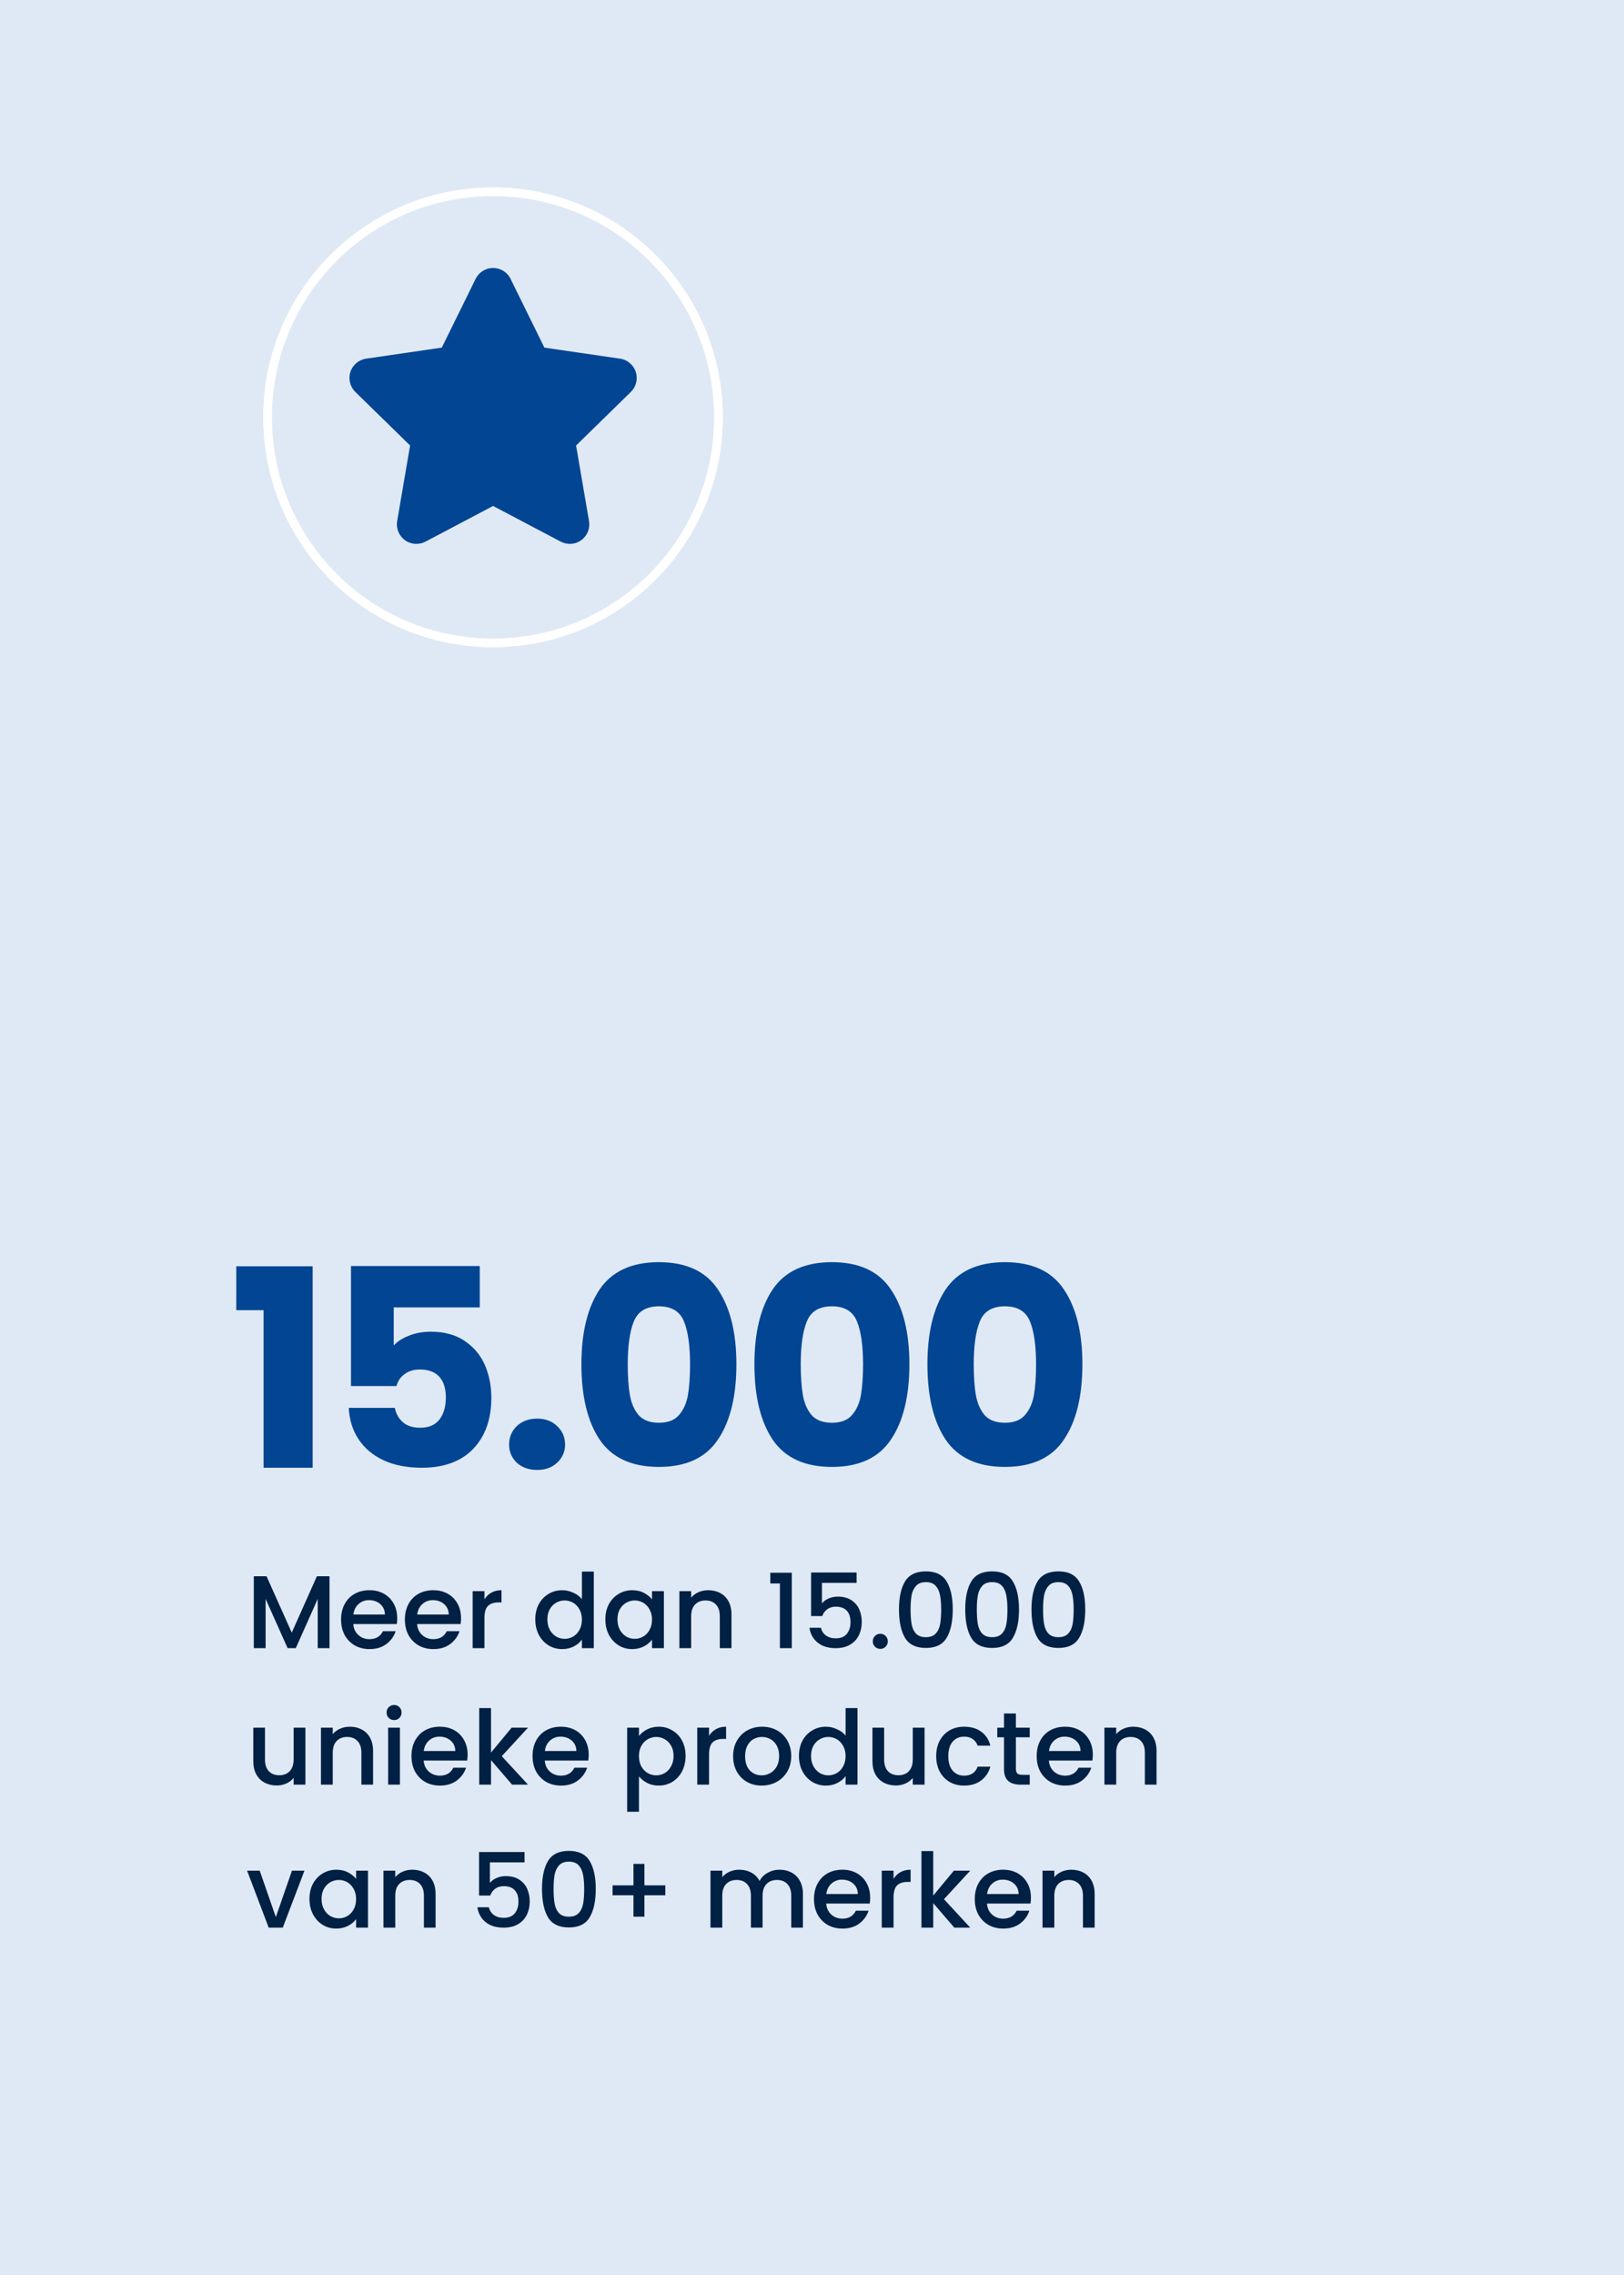
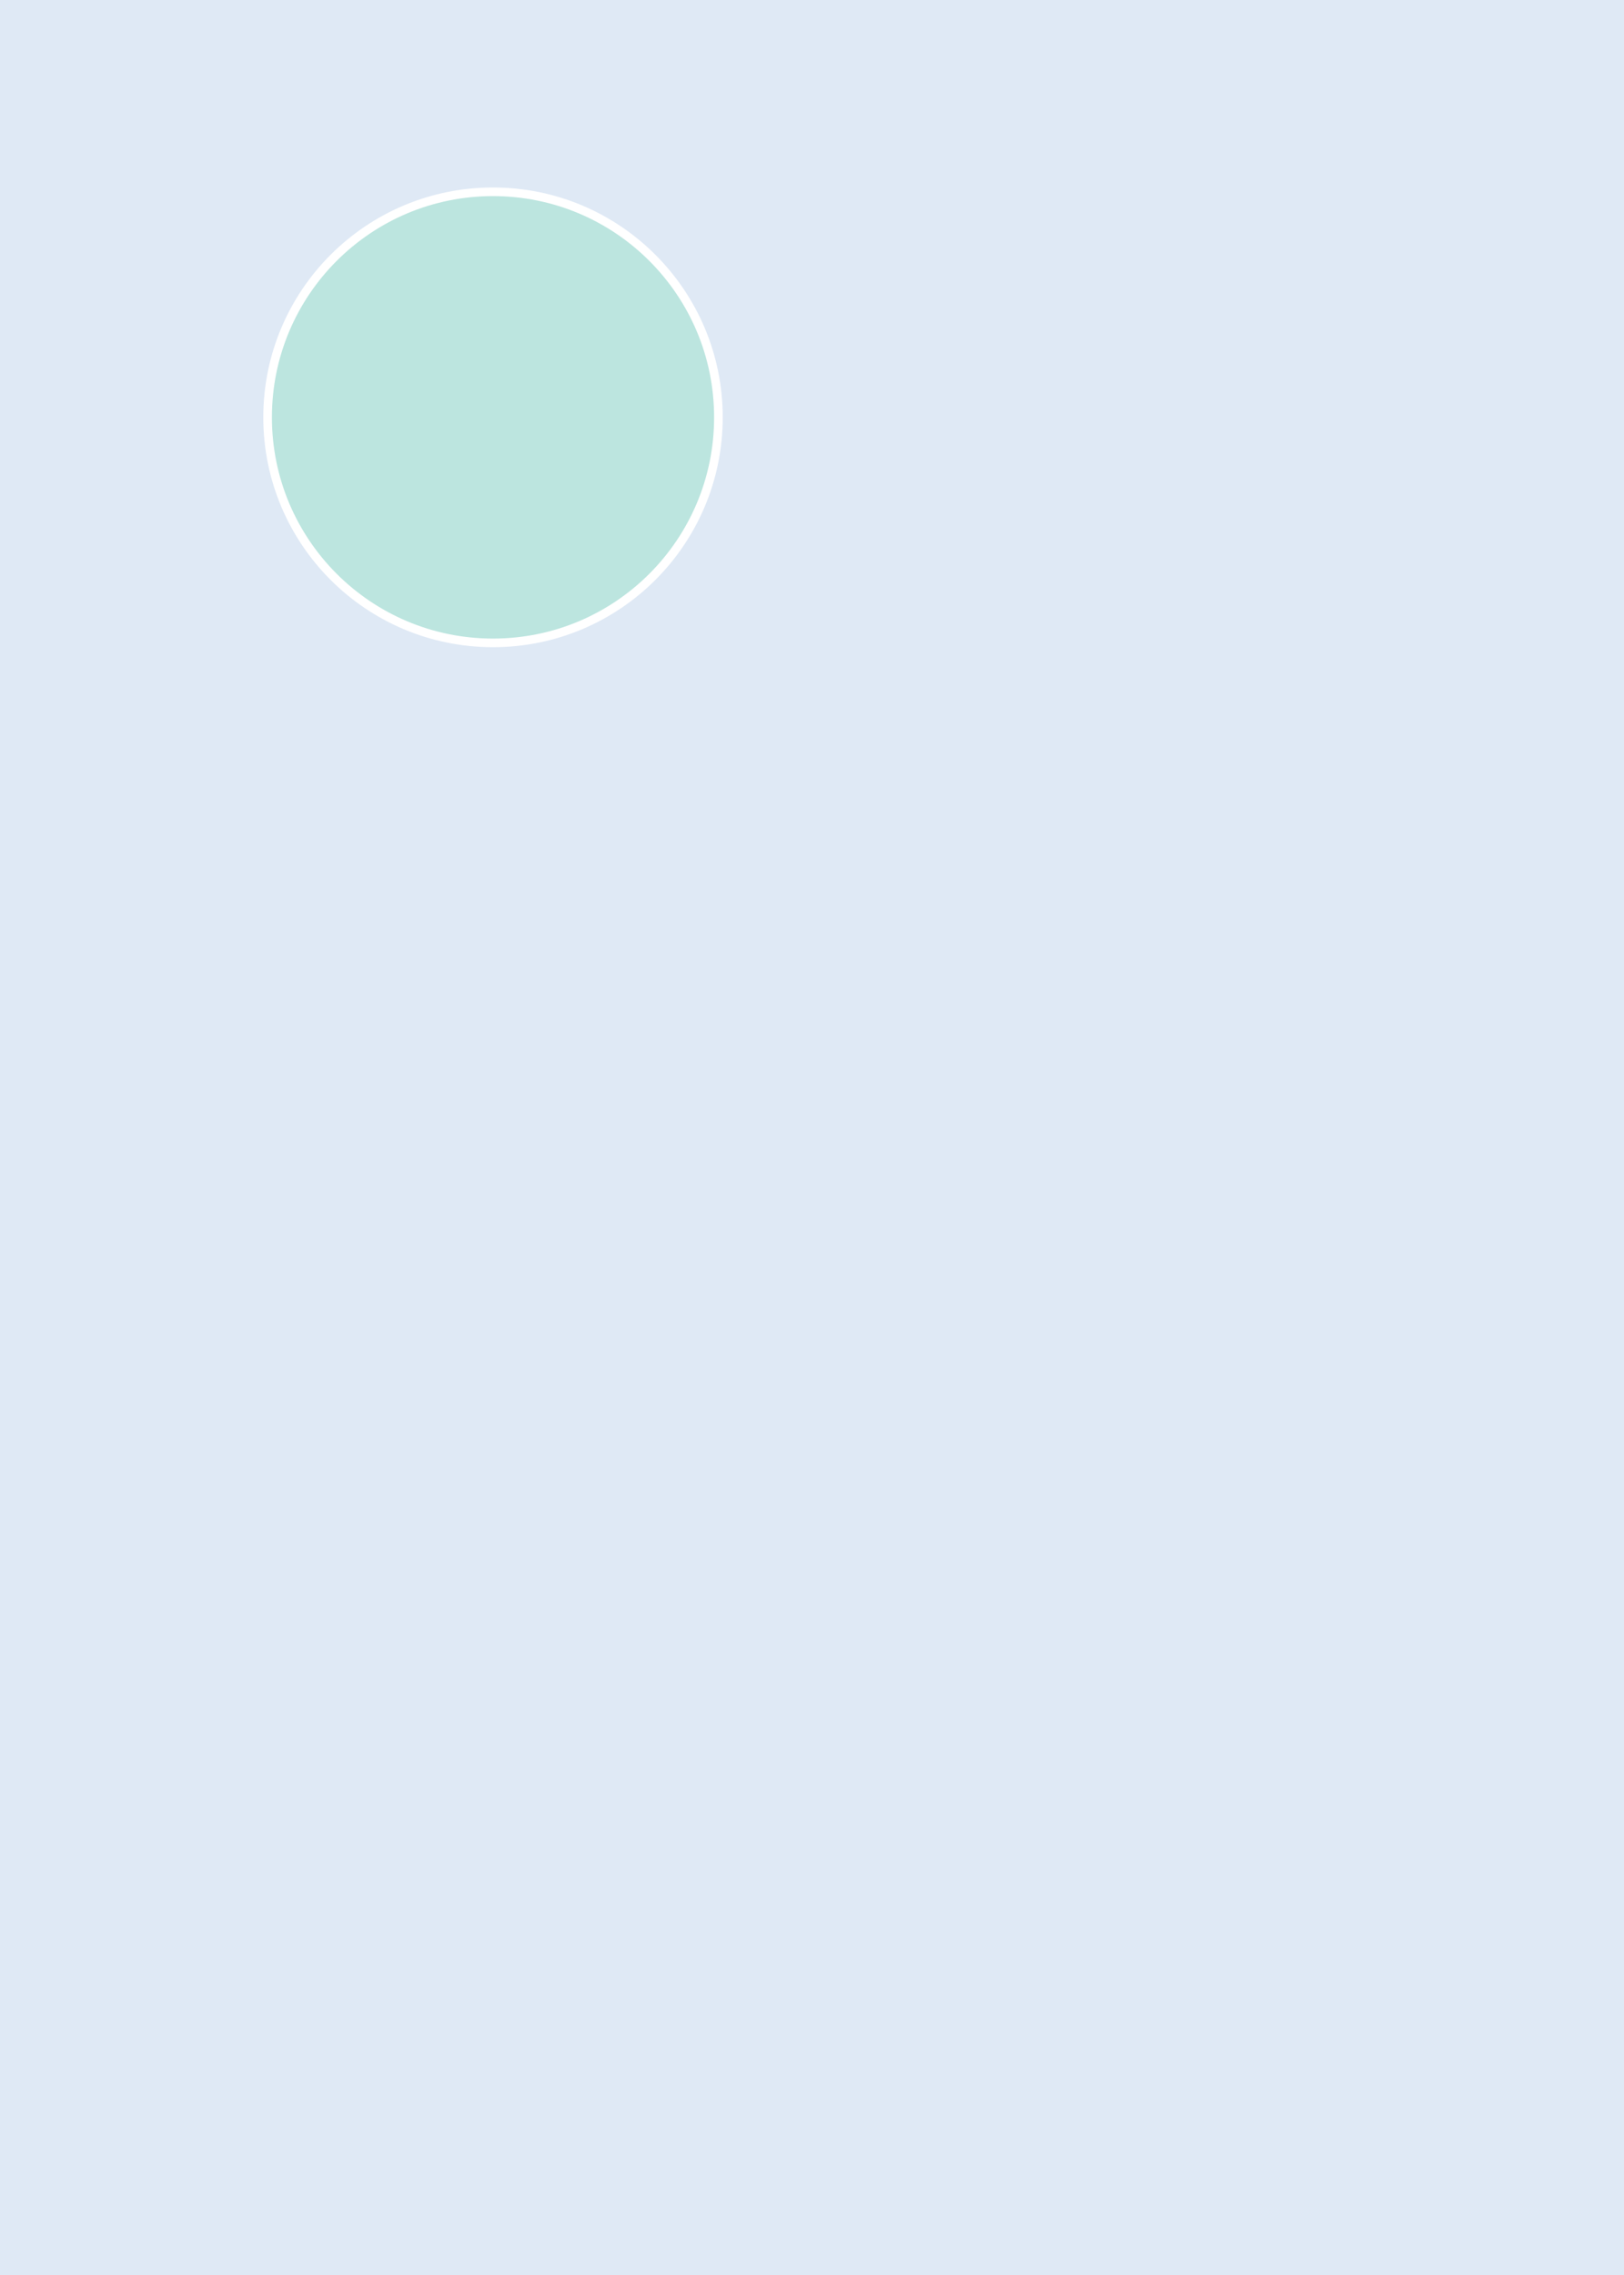
<svg xmlns="http://www.w3.org/2000/svg" width="250" height="350" viewBox="0 0 250 350" fill="none">
  <rect x="0" y="0" width="250" height="350" fill="#808080" stroke="none" />
  <g clip-path="url(#clip0_1205_2716)">
    <path d="M258.51 -8.5H-8.5V358.51H258.51V-8.5Z" fill="#DFE9F5" />
    <g clip-path="url(#clip1_1205_2716)">
      <path d="M242.626 12.482H6.482V337.066H242.626V12.482Z" fill="#DFE9F5" />
      <path d="M75.894 29.507C95.057 29.507 110.593 45.042 110.593 64.206C110.593 83.37 95.057 98.905 75.894 98.905C56.73 98.905 41.194 83.37 41.194 64.206C41.194 45.042 56.73 29.507 75.894 29.507Z" fill="#BCE5DF" stroke="white" stroke-width="1.327" />
-       <path d="M36.372 201.566V194.816H48.131V225.806H40.574V201.566H36.372ZM73.855 201.142H60.61V207C61.176 206.377 61.969 205.868 62.988 205.472C64.007 205.075 65.11 204.877 66.299 204.877C68.421 204.877 70.176 205.358 71.563 206.321C72.978 207.283 74.011 208.528 74.662 210.056C75.313 211.585 75.638 213.24 75.638 215.023C75.638 218.334 74.704 220.966 72.836 222.919C70.969 224.843 68.337 225.806 64.94 225.806C62.676 225.806 60.709 225.424 59.04 224.659C57.37 223.867 56.082 222.777 55.177 221.391C54.271 220.004 53.776 218.405 53.691 216.594H60.78C60.95 217.471 61.36 218.207 62.011 218.801C62.662 219.367 63.554 219.65 64.686 219.65C66.016 219.65 67.006 219.226 67.657 218.377C68.308 217.528 68.634 216.396 68.634 214.981C68.634 213.594 68.294 212.533 67.615 211.797C66.936 211.061 65.945 210.693 64.643 210.693C63.681 210.693 62.889 210.934 62.266 211.415C61.643 211.868 61.233 212.476 61.035 213.24H54.031V194.774H73.855V201.142ZM82.702 226.145C81.428 226.145 80.381 225.777 79.56 225.042C78.768 224.277 78.372 223.343 78.372 222.24C78.372 221.108 78.768 220.16 79.56 219.396C80.381 218.631 81.428 218.249 82.702 218.249C83.947 218.249 84.966 218.631 85.758 219.396C86.579 220.16 86.989 221.108 86.989 222.24C86.989 223.343 86.579 224.277 85.758 225.042C84.966 225.777 83.947 226.145 82.702 226.145ZM89.503 209.886C89.503 205.019 90.437 201.184 92.305 198.382C94.201 195.58 97.244 194.18 101.432 194.18C105.621 194.18 108.649 195.58 110.517 198.382C112.413 201.184 113.361 205.019 113.361 209.886C113.361 214.811 112.413 218.674 110.517 221.476C108.649 224.277 105.621 225.678 101.432 225.678C97.244 225.678 94.201 224.277 92.305 221.476C90.437 218.674 89.503 214.811 89.503 209.886ZM106.229 209.886C106.229 207.028 105.918 204.835 105.295 203.307C104.673 201.75 103.385 200.972 101.432 200.972C99.48 200.972 98.192 201.75 97.569 203.307C96.947 204.835 96.635 207.028 96.635 209.886C96.635 211.811 96.748 213.41 96.975 214.683C97.201 215.929 97.654 216.948 98.333 217.74C99.041 218.504 100.074 218.886 101.432 218.886C102.791 218.886 103.809 218.504 104.489 217.74C105.196 216.948 105.663 215.929 105.89 214.683C106.116 213.41 106.229 211.811 106.229 209.886ZM116.135 209.886C116.135 205.019 117.069 201.184 118.937 198.382C120.833 195.58 123.875 194.18 128.064 194.18C132.252 194.18 135.28 195.58 137.148 198.382C139.044 201.184 139.992 205.019 139.992 209.886C139.992 214.811 139.044 218.674 137.148 221.476C135.28 224.277 132.252 225.678 128.064 225.678C123.875 225.678 120.833 224.277 118.937 221.476C117.069 218.674 116.135 214.811 116.135 209.886ZM132.861 209.886C132.861 207.028 132.549 204.835 131.927 203.307C131.304 201.75 130.016 200.972 128.064 200.972C126.111 200.972 124.823 201.75 124.201 203.307C123.578 204.835 123.267 207.028 123.267 209.886C123.267 211.811 123.38 213.41 123.606 214.683C123.833 215.929 124.286 216.948 124.965 217.74C125.672 218.504 126.705 218.886 128.064 218.886C129.422 218.886 130.441 218.504 131.12 217.74C131.828 216.948 132.295 215.929 132.521 214.683C132.747 213.41 132.861 211.811 132.861 209.886ZM142.766 209.886C142.766 205.019 143.7 201.184 145.568 198.382C147.464 195.58 150.507 194.18 154.695 194.18C158.884 194.18 161.912 195.58 163.78 198.382C165.676 201.184 166.624 205.019 166.624 209.886C166.624 214.811 165.676 218.674 163.78 221.476C161.912 224.277 158.884 225.678 154.695 225.678C150.507 225.678 147.464 224.277 145.568 221.476C143.7 218.674 142.766 214.811 142.766 209.886ZM159.492 209.886C159.492 207.028 159.181 204.835 158.558 203.307C157.936 201.75 156.648 200.972 154.695 200.972C152.742 200.972 151.455 201.75 150.832 203.307C150.21 204.835 149.898 207.028 149.898 209.886C149.898 211.811 150.011 213.41 150.238 214.683C150.464 215.929 150.917 216.948 151.596 217.74C152.304 218.504 153.337 218.886 154.695 218.886C156.054 218.886 157.072 218.504 157.752 217.74C158.459 216.948 158.926 215.929 159.153 214.683C159.379 213.41 159.492 211.811 159.492 209.886Z" fill="#014593" />
-       <path d="M50.725 242.499V253.562H48.91V245.985L45.535 253.562H44.277L40.887 245.985V253.562H39.072V242.499H41.03L44.914 251.175L48.783 242.499H50.725ZM61.149 248.962C61.149 249.291 61.128 249.588 61.086 249.853H54.383C54.437 250.554 54.697 251.116 55.164 251.541C55.63 251.965 56.204 252.178 56.883 252.178C57.859 252.178 58.549 251.769 58.952 250.952H60.91C60.645 251.758 60.162 252.422 59.462 252.942C58.772 253.451 57.912 253.706 56.883 253.706C56.044 253.706 55.291 253.52 54.622 253.149C53.964 252.767 53.444 252.236 53.062 251.557C52.691 250.867 52.505 250.071 52.505 249.169C52.505 248.267 52.685 247.476 53.046 246.797C53.418 246.107 53.932 245.576 54.59 245.205C55.259 244.833 56.023 244.648 56.883 244.648C57.711 244.648 58.448 244.828 59.096 245.189C59.743 245.55 60.247 246.059 60.608 246.717C60.969 247.365 61.149 248.113 61.149 248.962ZM59.255 248.389C59.244 247.72 59.005 247.184 58.538 246.781C58.072 246.378 57.493 246.176 56.803 246.176C56.177 246.176 55.641 246.378 55.195 246.781C54.75 247.174 54.484 247.71 54.399 248.389H59.255ZM70.974 248.962C70.974 249.291 70.953 249.588 70.911 249.853H64.209C64.262 250.554 64.522 251.116 64.989 251.541C65.456 251.965 66.029 252.178 66.708 252.178C67.684 252.178 68.374 251.769 68.778 250.952H70.736C70.47 251.758 69.987 252.422 69.287 252.942C68.597 253.451 67.737 253.706 66.708 253.706C65.87 253.706 65.116 253.52 64.447 253.149C63.789 252.767 63.269 252.236 62.887 251.557C62.516 250.867 62.33 250.071 62.33 249.169C62.33 248.267 62.511 247.476 62.871 246.797C63.243 246.107 63.758 245.576 64.416 245.205C65.084 244.833 65.848 244.648 66.708 244.648C67.536 244.648 68.273 244.828 68.921 245.189C69.568 245.55 70.072 246.059 70.433 246.717C70.794 247.365 70.974 248.113 70.974 248.962ZM69.08 248.389C69.069 247.72 68.831 247.184 68.364 246.781C67.897 246.378 67.318 246.176 66.628 246.176C66.002 246.176 65.466 246.378 65.02 246.781C64.575 247.174 64.309 247.71 64.225 248.389H69.08ZM74.575 246.065C74.84 245.619 75.191 245.274 75.626 245.03C76.071 244.775 76.597 244.648 77.202 244.648V246.526H76.74C76.029 246.526 75.488 246.707 75.116 247.067C74.755 247.428 74.575 248.054 74.575 248.946V253.562H72.76V244.791H74.575V246.065ZM82.4 249.137C82.4 248.256 82.581 247.476 82.942 246.797C83.313 246.118 83.812 245.592 84.438 245.221C85.075 244.839 85.78 244.648 86.555 244.648C87.128 244.648 87.691 244.775 88.243 245.03C88.805 245.274 89.251 245.603 89.58 246.017V241.782H91.41V253.562H89.58V252.241C89.283 252.666 88.869 253.016 88.338 253.292C87.818 253.568 87.218 253.706 86.539 253.706C85.775 253.706 85.075 253.515 84.438 253.133C83.812 252.74 83.313 252.199 82.942 251.509C82.581 250.808 82.4 250.018 82.4 249.137ZM89.58 249.169C89.58 248.564 89.452 248.039 89.198 247.593C88.954 247.147 88.63 246.807 88.227 246.574C87.823 246.34 87.388 246.224 86.921 246.224C86.454 246.224 86.019 246.34 85.616 246.574C85.213 246.797 84.884 247.131 84.629 247.577C84.385 248.012 84.263 248.532 84.263 249.137C84.263 249.742 84.385 250.273 84.629 250.729C84.884 251.185 85.213 251.535 85.616 251.78C86.03 252.013 86.465 252.13 86.921 252.13C87.388 252.13 87.823 252.013 88.227 251.78C88.63 251.546 88.954 251.206 89.198 250.761C89.452 250.304 89.58 249.774 89.58 249.169ZM93.189 249.137C93.189 248.256 93.37 247.476 93.73 246.797C94.102 246.118 94.601 245.592 95.227 245.221C95.864 244.839 96.564 244.648 97.328 244.648C98.018 244.648 98.618 244.786 99.127 245.062C99.647 245.327 100.061 245.661 100.369 246.065V244.791H102.199V253.562H100.369V252.257C100.061 252.671 99.642 253.016 99.111 253.292C98.581 253.568 97.976 253.706 97.296 253.706C96.543 253.706 95.853 253.515 95.227 253.133C94.601 252.74 94.102 252.199 93.73 251.509C93.37 250.808 93.189 250.018 93.189 249.137ZM100.369 249.169C100.369 248.564 100.241 248.039 99.987 247.593C99.743 247.147 99.419 246.807 99.016 246.574C98.612 246.34 98.177 246.224 97.71 246.224C97.243 246.224 96.808 246.34 96.405 246.574C96.002 246.797 95.673 247.131 95.418 247.577C95.174 248.012 95.052 248.532 95.052 249.137C95.052 249.742 95.174 250.273 95.418 250.729C95.673 251.185 96.002 251.535 96.405 251.78C96.819 252.013 97.254 252.13 97.71 252.13C98.177 252.13 98.612 252.013 99.016 251.78C99.419 251.546 99.743 251.206 99.987 250.761C100.241 250.304 100.369 249.774 100.369 249.169ZM109.009 244.648C109.698 244.648 110.314 244.791 110.855 245.078C111.407 245.364 111.837 245.789 112.145 246.351C112.452 246.914 112.606 247.593 112.606 248.389V253.562H110.808V248.659C110.808 247.874 110.611 247.274 110.219 246.861C109.826 246.436 109.29 246.224 108.611 246.224C107.931 246.224 107.39 246.436 106.987 246.861C106.594 247.274 106.398 247.874 106.398 248.659V253.562H104.583V244.791H106.398V245.794C106.695 245.433 107.072 245.152 107.528 244.95C107.995 244.749 108.489 244.648 109.009 244.648ZM118.579 243.613V241.957H121.89V253.562H120.059V243.613H118.579ZM131.865 243.517H126.532V246.685C126.755 246.388 127.084 246.139 127.519 245.937C127.965 245.736 128.437 245.635 128.936 245.635C129.828 245.635 130.549 245.826 131.101 246.208C131.664 246.59 132.062 247.073 132.295 247.656C132.539 248.24 132.661 248.856 132.661 249.503C132.661 250.288 132.507 250.989 132.2 251.604C131.902 252.209 131.451 252.687 130.846 253.037C130.252 253.387 129.52 253.562 128.65 253.562C127.493 253.562 126.564 253.276 125.864 252.703C125.163 252.13 124.744 251.371 124.606 250.426H126.373C126.49 250.925 126.75 251.323 127.153 251.62C127.556 251.907 128.061 252.05 128.666 252.05C129.419 252.05 129.981 251.822 130.353 251.366C130.735 250.909 130.926 250.304 130.926 249.551C130.926 248.787 130.735 248.203 130.353 247.8C129.971 247.386 129.408 247.179 128.666 247.179C128.145 247.179 127.705 247.312 127.344 247.577C126.994 247.832 126.739 248.182 126.58 248.628H124.861V241.926H131.865V243.517ZM135.521 253.674C135.192 253.674 134.917 253.562 134.694 253.34C134.471 253.117 134.359 252.841 134.359 252.512C134.359 252.183 134.471 251.907 134.694 251.684C134.917 251.461 135.192 251.35 135.521 251.35C135.84 251.35 136.11 251.461 136.333 251.684C136.556 251.907 136.668 252.183 136.668 252.512C136.668 252.841 136.556 253.117 136.333 253.34C136.11 253.562 135.84 253.674 135.521 253.674ZM138.39 247.609C138.39 245.773 138.698 244.34 139.314 243.311C139.94 242.27 141.012 241.75 142.529 241.75C144.047 241.75 145.113 242.27 145.729 243.311C146.355 244.34 146.668 245.773 146.668 247.609C146.668 249.466 146.355 250.92 145.729 251.971C145.113 253.011 144.047 253.531 142.529 253.531C141.012 253.531 139.94 253.011 139.314 251.971C138.698 250.92 138.39 249.466 138.39 247.609ZM144.885 247.609C144.885 246.749 144.827 246.022 144.71 245.428C144.604 244.833 144.381 244.351 144.042 243.979C143.702 243.597 143.198 243.406 142.529 243.406C141.861 243.406 141.357 243.597 141.017 243.979C140.677 244.351 140.449 244.833 140.332 245.428C140.226 246.022 140.173 246.749 140.173 247.609C140.173 248.5 140.226 249.248 140.332 249.853C140.439 250.458 140.661 250.946 141.001 251.318C141.351 251.689 141.861 251.875 142.529 251.875C143.198 251.875 143.702 251.689 144.042 251.318C144.392 250.946 144.62 250.458 144.726 249.853C144.832 249.248 144.885 248.5 144.885 247.609ZM148.589 247.609C148.589 245.773 148.896 244.34 149.512 243.311C150.138 242.27 151.21 241.75 152.727 241.75C154.245 241.75 155.312 242.27 155.927 243.311C156.553 244.34 156.866 245.773 156.866 247.609C156.866 249.466 156.553 250.92 155.927 251.971C155.312 253.011 154.245 253.531 152.727 253.531C151.21 253.531 150.138 253.011 149.512 251.971C148.896 250.92 148.589 249.466 148.589 247.609ZM155.084 247.609C155.084 246.749 155.025 246.022 154.908 245.428C154.802 244.833 154.579 244.351 154.24 243.979C153.9 243.597 153.396 243.406 152.727 243.406C152.059 243.406 151.555 243.597 151.215 243.979C150.876 244.351 150.647 244.833 150.531 245.428C150.425 246.022 150.371 246.749 150.371 247.609C150.371 248.5 150.425 249.248 150.531 249.853C150.637 250.458 150.86 250.946 151.199 251.318C151.549 251.689 152.059 251.875 152.727 251.875C153.396 251.875 153.9 251.689 154.24 251.318C154.59 250.946 154.818 250.458 154.924 249.853C155.03 249.248 155.084 248.5 155.084 247.609ZM158.787 247.609C158.787 245.773 159.095 244.34 159.71 243.311C160.336 242.27 161.408 241.75 162.926 241.75C164.443 241.75 165.51 242.27 166.125 243.311C166.752 244.34 167.065 245.773 167.065 247.609C167.065 249.466 166.752 250.92 166.125 251.971C165.51 253.011 164.443 253.531 162.926 253.531C161.408 253.531 160.336 253.011 159.71 251.971C159.095 250.92 158.787 249.466 158.787 247.609ZM165.282 247.609C165.282 246.749 165.223 246.022 165.107 245.428C165.001 244.833 164.778 244.351 164.438 243.979C164.098 243.597 163.594 243.406 162.926 243.406C162.257 243.406 161.753 243.597 161.413 243.979C161.074 244.351 160.846 244.833 160.729 245.428C160.623 246.022 160.57 246.749 160.57 247.609C160.57 248.5 160.623 249.248 160.729 249.853C160.835 250.458 161.058 250.946 161.397 251.318C161.748 251.689 162.257 251.875 162.926 251.875C163.594 251.875 164.098 251.689 164.438 251.318C164.788 250.946 165.016 250.458 165.123 249.853C165.229 249.248 165.282 248.5 165.282 247.609ZM47.016 265.791V274.562H45.201V273.528C44.914 273.889 44.538 274.175 44.071 274.387C43.614 274.589 43.126 274.69 42.606 274.69C41.916 274.69 41.295 274.547 40.743 274.26C40.202 273.973 39.772 273.549 39.454 272.986C39.146 272.424 38.992 271.745 38.992 270.949V265.791H40.791V270.678C40.791 271.464 40.987 272.068 41.38 272.493C41.773 272.907 42.309 273.114 42.988 273.114C43.667 273.114 44.203 272.907 44.596 272.493C44.999 272.068 45.201 271.464 45.201 270.678V265.791H47.016ZM53.836 265.648C54.525 265.648 55.141 265.791 55.682 266.078C56.234 266.364 56.664 266.789 56.972 267.351C57.279 267.914 57.433 268.593 57.433 269.389V274.562H55.634V269.659C55.634 268.874 55.438 268.274 55.045 267.861C54.653 267.436 54.117 267.224 53.438 267.224C52.758 267.224 52.217 267.436 51.814 267.861C51.421 268.274 51.225 268.874 51.225 269.659V274.562H49.41V265.791H51.225V266.794C51.522 266.433 51.899 266.152 52.355 265.95C52.822 265.749 53.316 265.648 53.836 265.648ZM60.672 264.629C60.343 264.629 60.067 264.517 59.844 264.295C59.621 264.072 59.509 263.796 59.509 263.467C59.509 263.138 59.621 262.862 59.844 262.639C60.067 262.416 60.343 262.305 60.672 262.305C60.99 262.305 61.261 262.416 61.483 262.639C61.706 262.862 61.818 263.138 61.818 263.467C61.818 263.796 61.706 264.072 61.483 264.295C61.261 264.517 60.99 264.629 60.672 264.629ZM61.563 265.791V274.562H59.748V265.791H61.563ZM71.985 269.962C71.985 270.291 71.964 270.588 71.921 270.853H65.219C65.272 271.554 65.532 272.116 65.999 272.541C66.466 272.965 67.039 273.178 67.719 273.178C68.695 273.178 69.385 272.769 69.788 271.952H71.746C71.481 272.758 70.998 273.422 70.297 273.942C69.608 274.451 68.748 274.706 67.719 274.706C66.88 274.706 66.126 274.52 65.458 274.149C64.8 273.767 64.28 273.236 63.898 272.557C63.526 271.867 63.341 271.071 63.341 270.169C63.341 269.267 63.521 268.476 63.882 267.797C64.253 267.107 64.768 266.576 65.426 266.205C66.095 265.833 66.859 265.648 67.719 265.648C68.546 265.648 69.284 265.828 69.931 266.189C70.579 266.55 71.083 267.059 71.444 267.717C71.804 268.365 71.985 269.113 71.985 269.962ZM70.09 269.389C70.08 268.72 69.841 268.184 69.374 267.781C68.907 267.378 68.329 267.176 67.639 267.176C67.013 267.176 66.477 267.378 66.031 267.781C65.585 268.174 65.32 268.71 65.235 269.389H70.09ZM77.241 270.185L81.285 274.562H78.833L75.585 270.79V274.562H73.771V262.782H75.585V269.628L78.769 265.791H81.285L77.241 270.185ZM90.625 269.962C90.625 270.291 90.603 270.588 90.561 270.853H83.859C83.912 271.554 84.172 272.116 84.639 272.541C85.106 272.965 85.679 273.178 86.358 273.178C87.335 273.178 88.024 272.769 88.428 271.952H90.386C90.121 272.758 89.638 273.422 88.937 273.942C88.247 274.451 87.388 274.706 86.358 274.706C85.52 274.706 84.766 274.52 84.098 274.149C83.44 273.767 82.92 273.236 82.538 272.557C82.166 271.867 81.981 271.071 81.981 270.169C81.981 269.267 82.161 268.476 82.522 267.797C82.893 267.107 83.408 266.576 84.066 266.205C84.734 265.833 85.499 265.648 86.358 265.648C87.186 265.648 87.924 265.828 88.571 266.189C89.218 266.55 89.722 267.059 90.083 267.717C90.444 268.365 90.625 269.113 90.625 269.962ZM88.73 269.389C88.72 268.72 88.481 268.184 88.014 267.781C87.547 267.378 86.969 267.176 86.279 267.176C85.653 267.176 85.117 267.378 84.671 267.781C84.225 268.174 83.96 268.71 83.875 269.389H88.73ZM98.361 267.08C98.668 266.677 99.088 266.338 99.618 266.062C100.149 265.786 100.748 265.648 101.417 265.648C102.181 265.648 102.876 265.839 103.502 266.221C104.139 266.592 104.638 267.118 104.999 267.797C105.36 268.476 105.54 269.256 105.54 270.137C105.54 271.018 105.36 271.808 104.999 272.509C104.638 273.199 104.139 273.74 103.502 274.133C102.876 274.515 102.181 274.706 101.417 274.706C100.748 274.706 100.154 274.573 99.634 274.308C99.114 274.032 98.69 273.692 98.361 273.289V278.733H96.546V265.791H98.361V267.08ZM103.693 270.137C103.693 269.532 103.566 269.012 103.311 268.577C103.067 268.131 102.738 267.797 102.324 267.574C101.921 267.34 101.486 267.224 101.019 267.224C100.563 267.224 100.128 267.34 99.714 267.574C99.31 267.807 98.981 268.147 98.727 268.593C98.483 269.039 98.361 269.564 98.361 270.169C98.361 270.774 98.483 271.304 98.727 271.761C98.981 272.206 99.31 272.546 99.714 272.78C100.128 273.013 100.563 273.13 101.019 273.13C101.486 273.13 101.921 273.013 102.324 272.78C102.738 272.535 103.067 272.185 103.311 271.729C103.566 271.273 103.693 270.742 103.693 270.137ZM109.15 267.065C109.415 266.619 109.765 266.274 110.2 266.03C110.646 265.775 111.171 265.648 111.776 265.648V267.526H111.315C110.604 267.526 110.062 267.707 109.691 268.067C109.33 268.428 109.15 269.054 109.15 269.946V274.562H107.335V265.791H109.15V267.065ZM117.249 274.706C116.421 274.706 115.673 274.52 115.004 274.149C114.336 273.767 113.811 273.236 113.428 272.557C113.046 271.867 112.855 271.071 112.855 270.169C112.855 269.277 113.052 268.487 113.444 267.797C113.837 267.107 114.373 266.576 115.052 266.205C115.731 265.833 116.49 265.648 117.329 265.648C118.167 265.648 118.926 265.833 119.605 266.205C120.284 266.576 120.82 267.107 121.213 267.797C121.606 268.487 121.802 269.277 121.802 270.169C121.802 271.06 121.6 271.851 121.197 272.541C120.794 273.231 120.242 273.767 119.541 274.149C118.852 274.52 118.087 274.706 117.249 274.706ZM117.249 273.13C117.716 273.13 118.151 273.018 118.554 272.795C118.968 272.573 119.303 272.238 119.557 271.793C119.812 271.347 119.939 270.806 119.939 270.169C119.939 269.532 119.817 268.996 119.573 268.561C119.329 268.115 119.005 267.781 118.602 267.558C118.199 267.335 117.764 267.224 117.297 267.224C116.83 267.224 116.395 267.335 115.991 267.558C115.599 267.781 115.286 268.115 115.052 268.561C114.819 268.996 114.702 269.532 114.702 270.169C114.702 271.113 114.941 271.846 115.418 272.366C115.907 272.875 116.517 273.13 117.249 273.13ZM122.991 270.137C122.991 269.256 123.171 268.476 123.532 267.797C123.904 267.118 124.403 266.592 125.029 266.221C125.665 265.839 126.371 265.648 127.146 265.648C127.719 265.648 128.282 265.775 128.833 266.03C129.396 266.274 129.842 266.603 130.171 267.017V262.782H132.001V274.562H130.171V273.241C129.873 273.666 129.46 274.016 128.929 274.292C128.409 274.568 127.809 274.706 127.13 274.706C126.366 274.706 125.665 274.515 125.029 274.133C124.403 273.74 123.904 273.199 123.532 272.509C123.171 271.808 122.991 271.018 122.991 270.137ZM130.171 270.169C130.171 269.564 130.043 269.039 129.789 268.593C129.544 268.147 129.221 267.807 128.817 267.574C128.414 267.34 127.979 267.224 127.512 267.224C127.045 267.224 126.61 267.34 126.207 267.574C125.803 267.797 125.474 268.131 125.22 268.577C124.976 269.012 124.854 269.532 124.854 270.137C124.854 270.742 124.976 271.273 125.22 271.729C125.474 272.185 125.803 272.535 126.207 272.78C126.621 273.013 127.056 273.13 127.512 273.13C127.979 273.13 128.414 273.013 128.817 272.78C129.221 272.546 129.544 272.206 129.789 271.761C130.043 271.304 130.171 270.774 130.171 270.169ZM142.329 265.791V274.562H140.514V273.528C140.227 273.889 139.851 274.175 139.384 274.387C138.927 274.589 138.439 274.69 137.919 274.69C137.229 274.69 136.608 274.547 136.056 274.26C135.515 273.973 135.085 273.549 134.767 272.986C134.459 272.424 134.305 271.745 134.305 270.949V265.791H136.104V270.678C136.104 271.464 136.301 272.068 136.693 272.493C137.086 272.907 137.622 273.114 138.301 273.114C138.98 273.114 139.516 272.907 139.909 272.493C140.312 272.068 140.514 271.464 140.514 270.678V265.791H142.329ZM144.118 270.169C144.118 269.267 144.299 268.476 144.659 267.797C145.031 267.107 145.54 266.576 146.188 266.205C146.835 265.833 147.578 265.648 148.416 265.648C149.478 265.648 150.353 265.902 151.043 266.412C151.743 266.911 152.216 267.627 152.46 268.561H150.502C150.343 268.126 150.088 267.786 149.738 267.542C149.387 267.298 148.947 267.176 148.416 267.176C147.673 267.176 147.079 267.441 146.633 267.972C146.198 268.492 145.981 269.224 145.981 270.169C145.981 271.113 146.198 271.851 146.633 272.382C147.079 272.912 147.673 273.178 148.416 273.178C149.467 273.178 150.162 272.716 150.502 271.793H152.46C152.205 272.684 151.728 273.395 151.027 273.926C150.327 274.446 149.456 274.706 148.416 274.706C147.578 274.706 146.835 274.52 146.188 274.149C145.54 273.767 145.031 273.236 144.659 272.557C144.299 271.867 144.118 271.071 144.118 270.169ZM156.386 267.272V272.127C156.386 272.456 156.46 272.695 156.609 272.843C156.768 272.981 157.033 273.05 157.405 273.05H158.519V274.562H157.086C156.269 274.562 155.643 274.371 155.208 273.989C154.773 273.607 154.555 272.986 154.555 272.127V267.272H153.52V265.791H154.555V263.61H156.386V265.791H158.519V267.272H156.386ZM168.231 269.962C168.231 270.291 168.209 270.588 168.167 270.853H161.465C161.518 271.554 161.778 272.116 162.245 272.541C162.712 272.965 163.285 273.178 163.964 273.178C164.941 273.178 165.631 272.769 166.034 271.952H167.992C167.727 272.758 167.244 273.422 166.543 273.942C165.853 274.451 164.994 274.706 163.964 274.706C163.126 274.706 162.372 274.52 161.704 274.149C161.046 273.767 160.526 273.236 160.144 272.557C159.772 271.867 159.587 271.071 159.587 270.169C159.587 269.267 159.767 268.476 160.128 267.797C160.499 267.107 161.014 266.576 161.672 266.205C162.341 265.833 163.105 265.648 163.964 265.648C164.792 265.648 165.53 265.828 166.177 266.189C166.824 266.55 167.329 267.059 167.689 267.717C168.05 268.365 168.231 269.113 168.231 269.962ZM166.336 269.389C166.326 268.72 166.087 268.184 165.62 267.781C165.153 267.378 164.575 267.176 163.885 267.176C163.259 267.176 162.723 267.378 162.277 267.781C161.831 268.174 161.566 268.71 161.481 269.389H166.336ZM174.442 265.648C175.132 265.648 175.748 265.791 176.289 266.078C176.841 266.364 177.27 266.789 177.578 267.351C177.886 267.914 178.04 268.593 178.04 269.389V274.562H176.241V269.659C176.241 268.874 176.045 268.274 175.652 267.861C175.259 267.436 174.723 267.224 174.044 267.224C173.365 267.224 172.824 267.436 172.42 267.861C172.028 268.274 171.831 268.874 171.831 269.659V274.562H170.017V265.791H171.831V266.794C172.129 266.433 172.505 266.152 172.962 265.95C173.429 265.749 173.922 265.648 174.442 265.648ZM42.463 294.939L44.946 287.791H46.872L43.529 296.562H41.364L38.037 287.791H39.979L42.463 294.939ZM47.639 292.137C47.639 291.256 47.82 290.476 48.18 289.797C48.552 289.118 49.051 288.592 49.677 288.221C50.314 287.839 51.014 287.648 51.778 287.648C52.468 287.648 53.068 287.786 53.577 288.062C54.097 288.327 54.511 288.661 54.819 289.065V287.791H56.649V296.562H54.819V295.257C54.511 295.671 54.092 296.016 53.561 296.292C53.03 296.568 52.425 296.706 51.746 296.706C50.993 296.706 50.303 296.515 49.677 296.133C49.051 295.74 48.552 295.199 48.18 294.509C47.82 293.808 47.639 293.018 47.639 292.137ZM54.819 292.169C54.819 291.564 54.691 291.039 54.437 290.593C54.193 290.147 53.869 289.807 53.466 289.574C53.062 289.34 52.627 289.224 52.16 289.224C51.693 289.224 51.258 289.34 50.855 289.574C50.452 289.797 50.123 290.131 49.868 290.577C49.624 291.012 49.502 291.532 49.502 292.137C49.502 292.742 49.624 293.273 49.868 293.729C50.123 294.185 50.452 294.535 50.855 294.78C51.269 295.013 51.704 295.13 52.16 295.13C52.627 295.13 53.062 295.013 53.466 294.78C53.869 294.546 54.193 294.206 54.437 293.761C54.691 293.304 54.819 292.774 54.819 292.169ZM63.459 287.648C64.148 287.648 64.764 287.791 65.305 288.078C65.857 288.364 66.287 288.789 66.595 289.351C66.902 289.914 67.056 290.593 67.056 291.389V296.562H65.257V291.659C65.257 290.874 65.061 290.274 64.668 289.861C64.276 289.436 63.74 289.224 63.061 289.224C62.381 289.224 61.84 289.436 61.437 289.861C61.044 290.274 60.848 290.874 60.848 291.659V296.562H59.033V287.791H60.848V288.794C61.145 288.433 61.522 288.152 61.978 287.95C62.445 287.749 62.939 287.648 63.459 287.648ZM80.75 286.517H75.417V289.685C75.64 289.388 75.969 289.139 76.404 288.937C76.85 288.736 77.322 288.635 77.821 288.635C78.712 288.635 79.434 288.826 79.986 289.208C80.548 289.59 80.946 290.073 81.18 290.656C81.424 291.24 81.546 291.856 81.546 292.503C81.546 293.288 81.392 293.989 81.084 294.604C80.787 295.209 80.336 295.687 79.731 296.037C79.137 296.387 78.404 296.562 77.534 296.562C76.377 296.562 75.449 296.276 74.748 295.703C74.048 295.13 73.629 294.371 73.49 293.426H75.258C75.374 293.925 75.634 294.323 76.038 294.62C76.441 294.907 76.945 295.05 77.55 295.05C78.303 295.05 78.866 294.822 79.237 294.366C79.619 293.909 79.811 293.304 79.811 292.551C79.811 291.787 79.619 291.203 79.237 290.8C78.855 290.386 78.293 290.179 77.55 290.179C77.03 290.179 76.59 290.312 76.229 290.577C75.878 290.832 75.624 291.182 75.465 291.628H73.745V284.926H80.75V286.517ZM83.435 290.609C83.435 288.773 83.743 287.34 84.358 286.311C84.984 285.27 86.056 284.75 87.574 284.75C89.091 284.75 90.158 285.27 90.774 286.311C91.4 287.34 91.713 288.773 91.713 290.609C91.713 292.466 91.4 293.92 90.774 294.971C90.158 296.011 89.091 296.531 87.574 296.531C86.056 296.531 84.984 296.011 84.358 294.971C83.743 293.92 83.435 292.466 83.435 290.609ZM89.93 290.609C89.93 289.749 89.871 289.022 89.755 288.428C89.649 287.833 89.426 287.351 89.086 286.979C88.746 286.597 88.242 286.406 87.574 286.406C86.905 286.406 86.401 286.597 86.061 286.979C85.722 287.351 85.494 287.833 85.377 288.428C85.271 289.022 85.218 289.749 85.218 290.609C85.218 291.5 85.271 292.248 85.377 292.853C85.483 293.458 85.706 293.946 86.046 294.318C86.396 294.689 86.905 294.875 87.574 294.875C88.242 294.875 88.746 294.689 89.086 294.318C89.436 293.946 89.665 293.458 89.771 292.853C89.877 292.248 89.93 291.5 89.93 290.609ZM102.42 291.58H99.205V294.875H97.517V291.58H94.302V290.052H97.517V286.756H99.205V290.052H102.42V291.58ZM119.989 287.648C120.679 287.648 121.295 287.791 121.836 288.078C122.388 288.364 122.818 288.789 123.125 289.351C123.444 289.914 123.603 290.593 123.603 291.389V296.562H121.804V291.659C121.804 290.874 121.608 290.274 121.215 289.861C120.823 289.436 120.287 289.224 119.607 289.224C118.928 289.224 118.387 289.436 117.984 289.861C117.591 290.274 117.395 290.874 117.395 291.659V296.562H115.596V291.659C115.596 290.874 115.399 290.274 115.007 289.861C114.614 289.436 114.078 289.224 113.399 289.224C112.72 289.224 112.178 289.436 111.775 289.861C111.382 290.274 111.186 290.874 111.186 291.659V296.562H109.371V287.791H111.186V288.794C111.483 288.433 111.86 288.152 112.316 287.95C112.773 287.749 113.261 287.648 113.781 287.648C114.481 287.648 115.108 287.796 115.659 288.093C116.211 288.391 116.636 288.82 116.933 289.383C117.198 288.852 117.612 288.433 118.175 288.125C118.737 287.807 119.342 287.648 119.989 287.648ZM133.952 291.962C133.952 292.291 133.93 292.588 133.888 292.853H127.186C127.239 293.554 127.499 294.116 127.966 294.541C128.433 294.965 129.006 295.178 129.685 295.178C130.662 295.178 131.351 294.769 131.755 293.952H133.713C133.447 294.758 132.965 295.422 132.264 295.942C131.574 296.451 130.715 296.706 129.685 296.706C128.847 296.706 128.093 296.52 127.425 296.149C126.767 295.767 126.247 295.236 125.865 294.557C125.493 293.867 125.307 293.071 125.307 292.169C125.307 291.267 125.488 290.476 125.849 289.797C126.22 289.107 126.735 288.576 127.393 288.205C128.061 287.833 128.826 287.648 129.685 287.648C130.513 287.648 131.251 287.828 131.898 288.189C132.545 288.55 133.049 289.059 133.41 289.717C133.771 290.365 133.952 291.113 133.952 291.962ZM132.057 291.389C132.047 290.72 131.808 290.184 131.341 289.781C130.874 289.378 130.295 289.176 129.606 289.176C128.979 289.176 128.444 289.378 127.998 289.781C127.552 290.174 127.287 290.71 127.202 291.389H132.057ZM137.552 289.065C137.818 288.619 138.168 288.274 138.603 288.03C139.049 287.775 139.574 287.648 140.179 287.648V289.526H139.717C139.006 289.526 138.465 289.707 138.094 290.067C137.733 290.428 137.552 291.054 137.552 291.946V296.562H135.737V287.791H137.552V289.065ZM145.317 292.185L149.361 296.562H146.909L143.662 292.79V296.562H141.847V284.782H143.662V291.628L146.846 287.791H149.361L145.317 292.185ZM158.701 291.962C158.701 292.291 158.68 292.588 158.637 292.853H151.935C151.988 293.554 152.248 294.116 152.715 294.541C153.182 294.965 153.755 295.178 154.435 295.178C155.411 295.178 156.101 294.769 156.504 293.952H158.462C158.197 294.758 157.714 295.422 157.013 295.942C156.324 296.451 155.464 296.706 154.435 296.706C153.596 296.706 152.843 296.52 152.174 296.149C151.516 295.767 150.996 295.236 150.614 294.557C150.243 293.867 150.057 293.071 150.057 292.169C150.057 291.267 150.237 290.476 150.598 289.797C150.969 289.107 151.484 288.576 152.142 288.205C152.811 287.833 153.575 287.648 154.435 287.648C155.262 287.648 156 287.828 156.647 288.189C157.295 288.55 157.799 289.059 158.16 289.717C158.521 290.365 158.701 291.113 158.701 291.962ZM156.807 291.389C156.796 290.72 156.557 290.184 156.09 289.781C155.623 289.378 155.045 289.176 154.355 289.176C153.729 289.176 153.193 289.378 152.747 289.781C152.301 290.174 152.036 290.71 151.951 291.389H156.807ZM164.912 287.648C165.602 287.648 166.218 287.791 166.759 288.078C167.311 288.364 167.741 288.789 168.048 289.351C168.356 289.914 168.51 290.593 168.51 291.389V296.562H166.711V291.659C166.711 290.874 166.515 290.274 166.122 289.861C165.73 289.436 165.194 289.224 164.514 289.224C163.835 289.224 163.294 289.436 162.891 289.861C162.498 290.274 162.302 290.874 162.302 291.659V296.562H160.487V287.791H162.302V288.794C162.599 288.433 162.976 288.152 163.432 287.95C163.899 287.749 164.392 287.648 164.912 287.648Z" fill="#002044" />
-       <path d="M75.894 29.507C95.057 29.507 110.593 45.042 110.593 64.206C110.593 83.37 95.057 98.905 75.894 98.905C56.73 98.905 41.194 83.37 41.194 64.206C41.194 45.042 56.73 29.507 75.894 29.507Z" fill="#DFE9F5" stroke="white" stroke-width="1.327" />
-       <path d="M78.594 42.9L83.804 53.482L95.453 55.179V55.178C96.582 55.342 97.518 56.135 97.872 57.221C98.223 58.309 97.93 59.502 97.113 60.3L88.683 68.537L90.672 80.166H90.674C90.866 81.293 90.405 82.432 89.482 83.103C88.559 83.775 87.337 83.863 86.327 83.333L75.908 77.841L65.489 83.333C64.478 83.863 63.256 83.775 62.334 83.103C61.411 82.432 60.95 81.293 61.141 80.166L63.13 68.537L54.703 60.3C53.886 59.502 53.593 58.309 53.944 57.221C54.297 56.135 55.234 55.342 56.362 55.178L68.011 53.48L73.222 42.899C73.727 41.874 74.767 41.226 75.908 41.226C77.048 41.226 78.088 41.874 78.594 42.899L78.594 42.9Z" fill="#014593" />
    </g>
  </g>
  <defs>
    <clipPath id="clip0_1205_2716">
      <rect width="250" height="350" fill="white" />
    </clipPath>
    <clipPath id="clip1_1205_2716">
      <rect width="221.1" height="309.54" fill="white" transform="translate(14 20)" />
    </clipPath>
  </defs>
</svg>